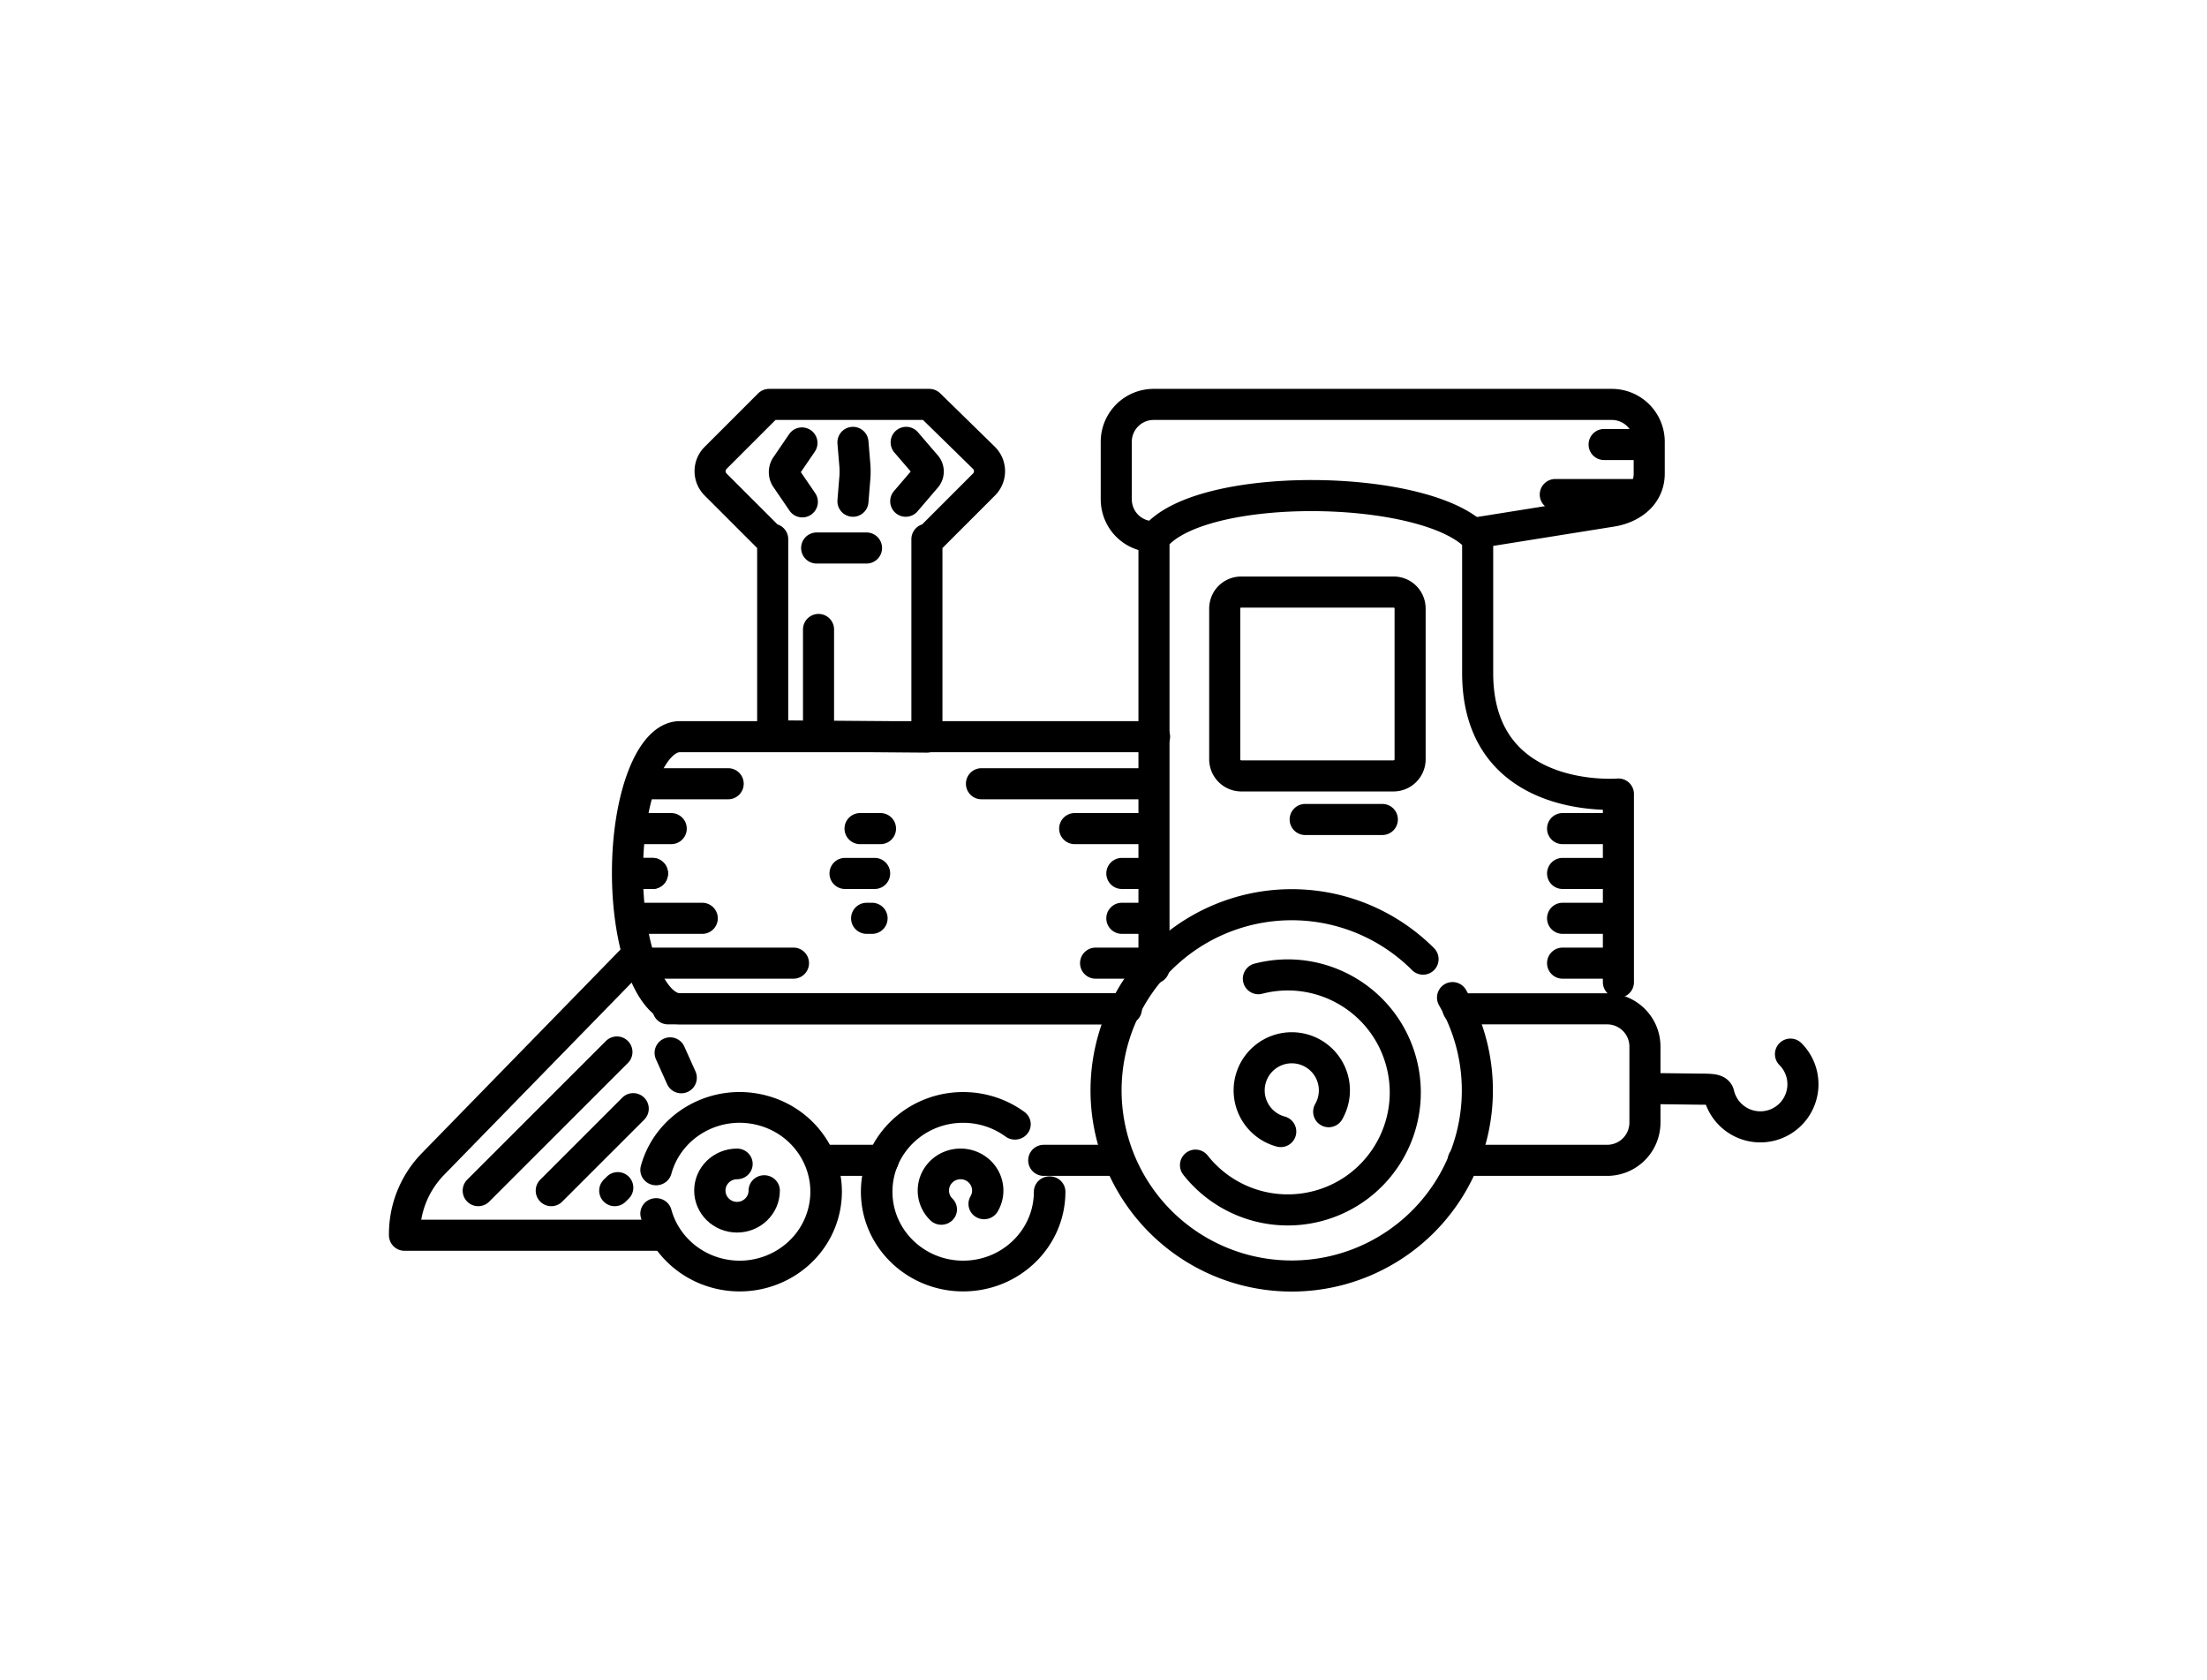
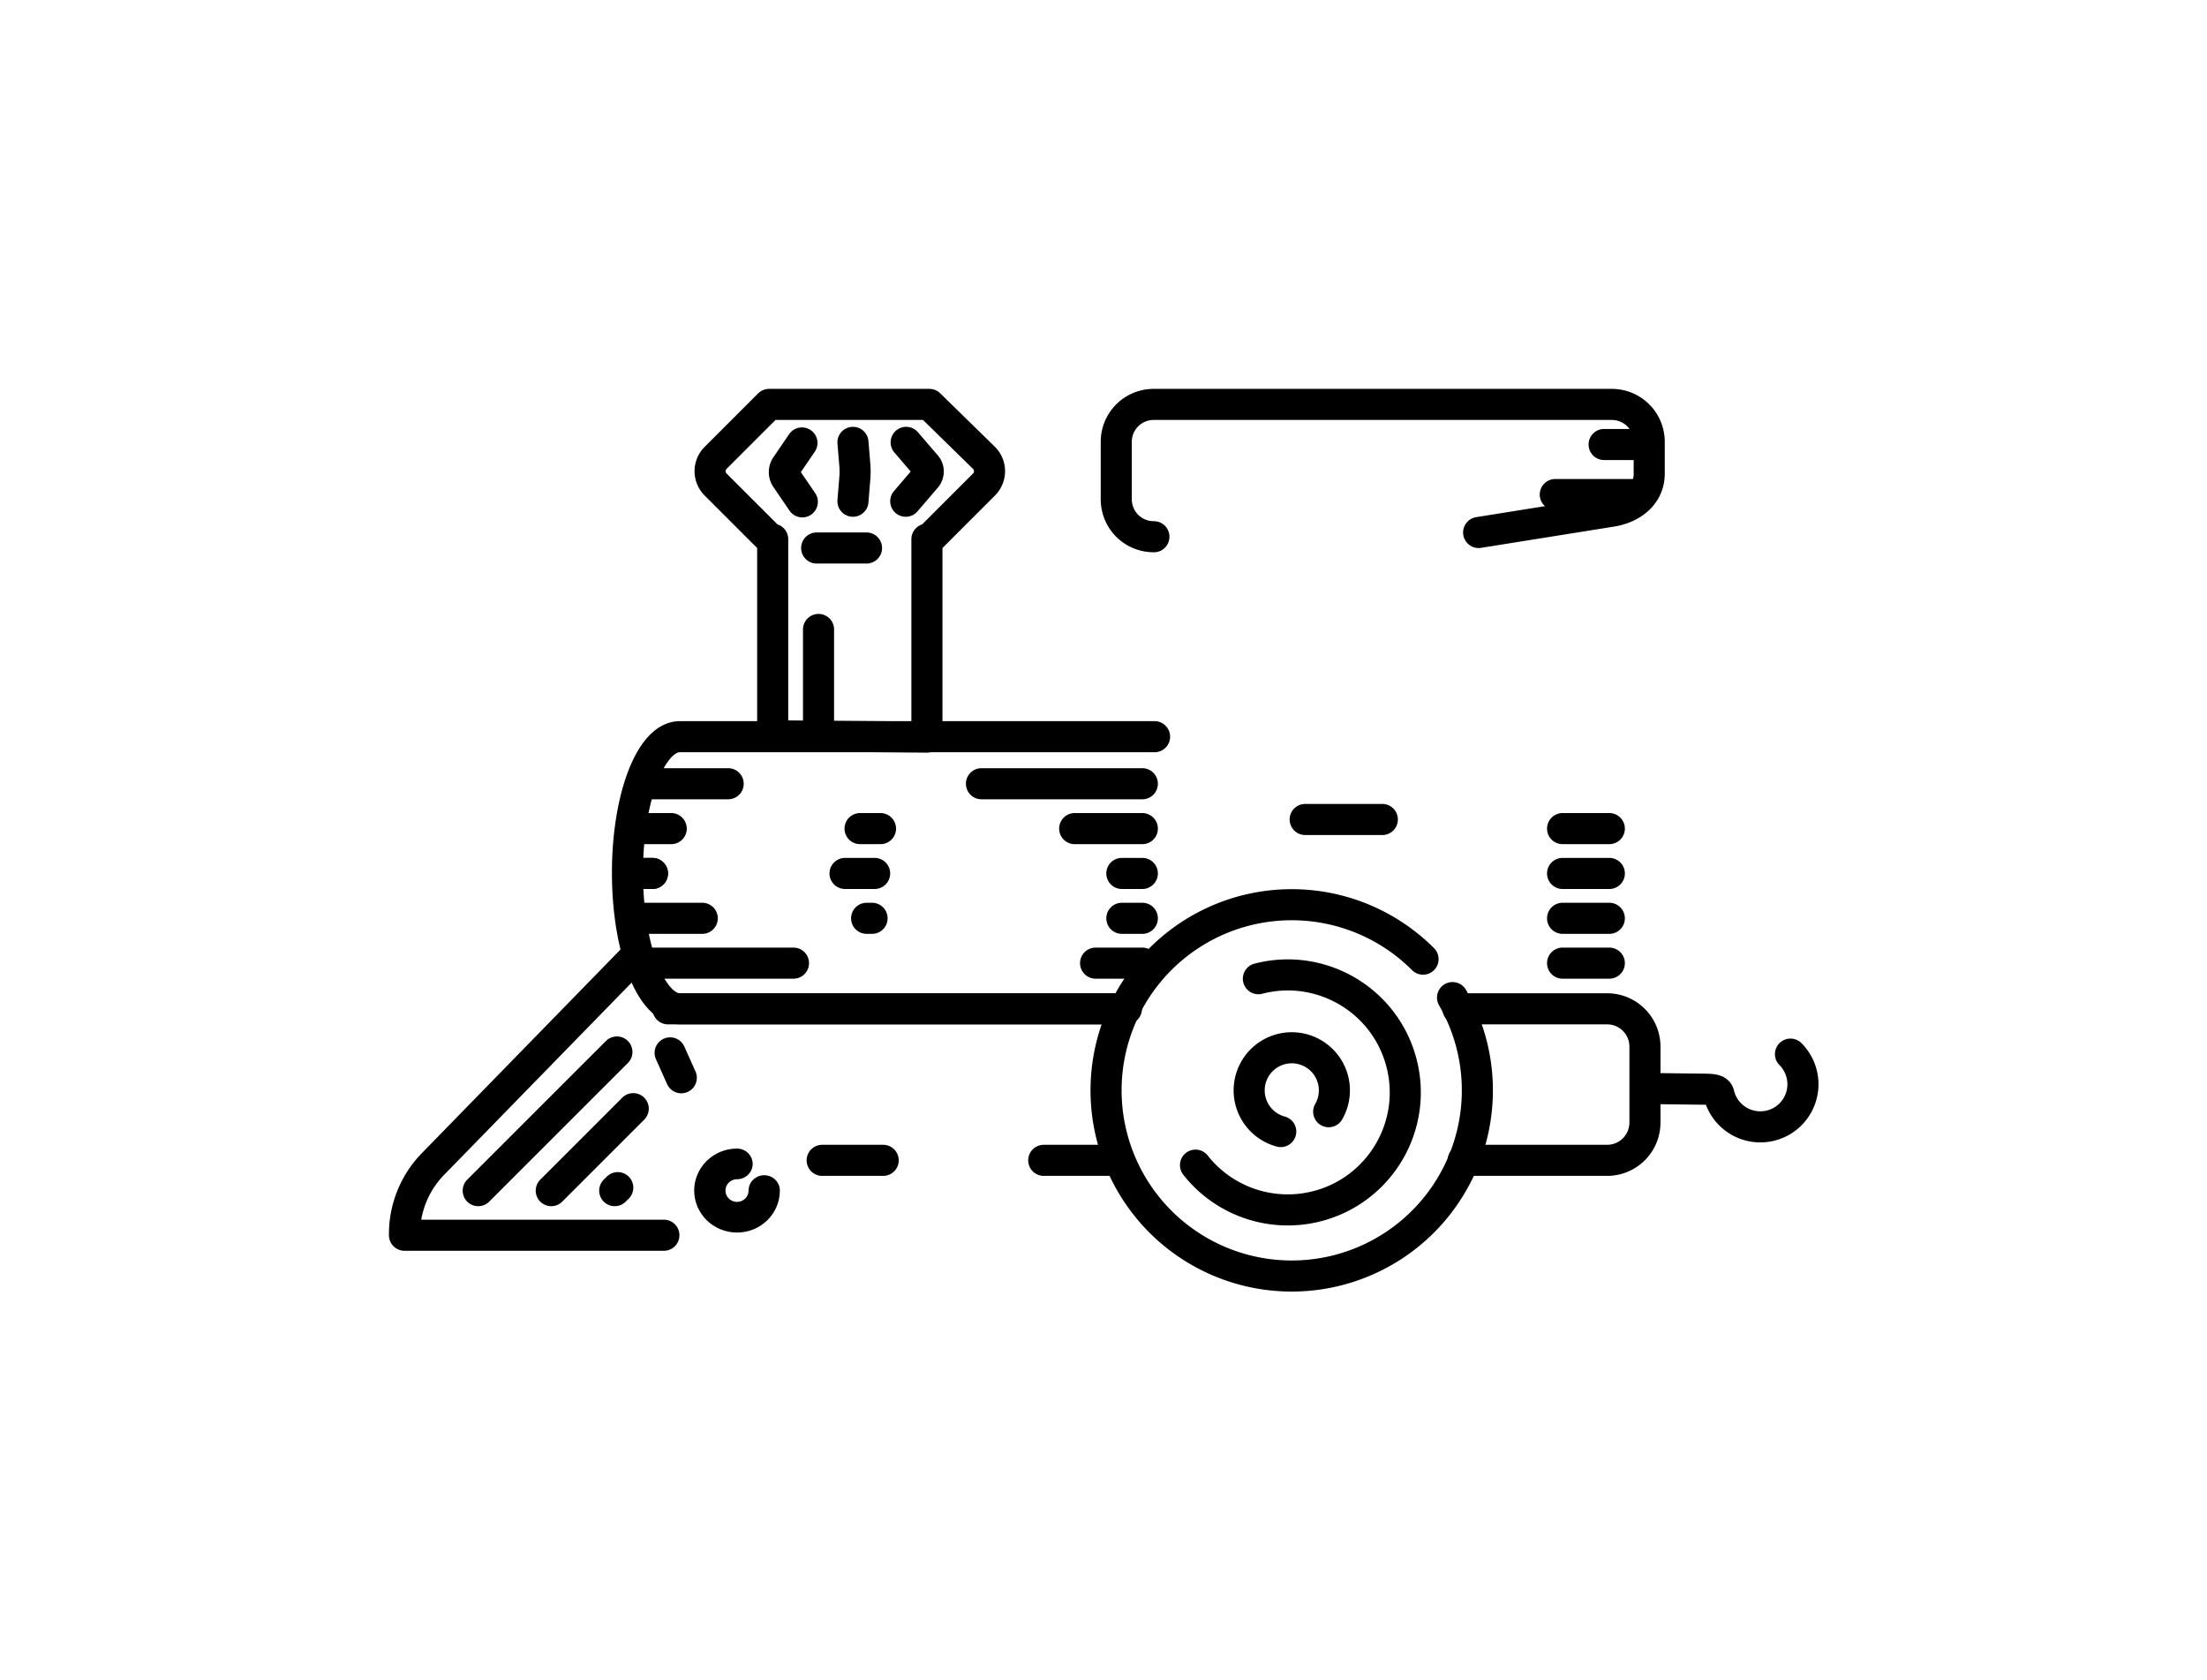
<svg xmlns="http://www.w3.org/2000/svg" width="56.811" height="43.242" viewBox="0 0 56.811 43.242">
  <g fill="none" stroke="#000" stroke-width=".8" color="#000" stroke-linecap="round" stroke-linejoin="round">
    <path d="M19.797 10.41l-1.375 1.375a.484.484 0 000 .688l1.406 1.406h.062v5.062l3.97.032v-5.094h.062l1.406-1.406a.484.484 0 000-.688l-1.406-1.375h-4.125zM22.734 29.868h-1.57m-3.969-3.9h11.8m8.536 0h3.837c.54 0 .975.434.975.975v1.95c0 .54-.435.975-.975.975h-3.704m-8.914 0h-1.883" style="marker:none" overflow="visible" />
    <path d="M28.828 25.967H17.502c-.748 0-1.35-1.562-1.35-3.502 0-1.94.602-3.502 1.35-3.502H29.72M38.062 13.707l3.422-.547c.534-.085.969-.428.969-.969v-.812a.962.962 0 00-.969-.969H29.703a.962.962 0 00-.969.969v1.469c0 .54.429.968.969.968" style="marker:none" overflow="visible" />
-     <path style="marker:none" d="M41.66 25.282v-4.843s-3.623.308-3.623-3.116v-3.462c-1.26-1.432-7.186-1.512-8.332 0v11.057m2.247-9.678h3.92c.239 0 .426.188.426.427v3.871a.429.429 0 01-.426.435h-3.92a.429.429 0 01-.426-.435v-3.871c0-.24.188-.427.426-.427z" overflow="visible" />
    <g stroke-width=".914">
      <path d="M37.39 25.679a4.779 4.779 0 11-.759-.99" style="marker:none" stroke-width=".8" overflow="visible" />
      <path d="M32.968 29.127a1.097 1.097 0 111.234-.511" style="marker:none" stroke-width=".8" overflow="visible" />
      <path transform="matrix(.216 0 0 .216 12.845 4.36)" d="M90.497 96.445c7.486-1.934 15.123 2.566 17.058 10.052 1.934 7.486-2.566 15.123-10.052 17.058a14 14 0 01-14.5-4.89" style="marker:none" stroke-width="3.704" overflow="visible" />
    </g>
-     <path style="marker:none" d="M80.477 106.377c2.001-7.469 9.678-11.901 17.146-9.9 7.469 2.001 11.901 9.678 9.9 17.146-2.001 7.469-9.678 11.901-17.146 9.9a14 14 0 01-9.9-9.9" transform="matrix(.159 0 0 .155 4.093 13.626)" stroke-width="5.107" overflow="visible" />
-     <path style="marker:none" d="M108 110c0 7.732-6.268 14-14 14s-14-6.268-14-14 6.268-14 14-14a14 14 0 018.385 2.789" transform="matrix(.159 0 0 .155 9.847 13.626)" stroke-width="5.107" overflow="visible" />
-     <path style="marker:none" d="M84.1 119.9c-5.467-5.468-5.467-14.332 0-19.8 5.468-5.467 14.332-5.467 19.8 0a14 14 0 012.224 16.9" transform="matrix(.05 0 0 .049 20.026 25.256)" stroke-width="16.113" overflow="visible" />
    <path d="M16.355 24.622l-5.22 5.351a2.585 2.585 0 00-.723 1.823h6.677M16.519 24.792h3.906M16.495 23.638h1.582M16.185 22.483h.61M12.31 30.648l3.57-3.569M14.19 30.648l2.11-2.11M20.643 11.402h0l-.41.601a.285.285 0 000 .3l.42.615M23.326 11.387h0l.515.6a.237.237 0 010 .3l-.526.615M21.956 11.387h0l.05.6c.007.083.007.219 0 .3l-.05.615M16.444 21.329h.834M16.714 20.174h2.03M25.264 20.174h4.141M27.664 21.329h1.741M28.878 22.483h.527M28.878 23.638h.527M28.202 24.792h1.203M17.537 27.742l-.287-.64" style="marker:none" overflow="visible" />
    <path transform="matrix(.05 0 0 .049 14.272 25.256)" d="M108 110c0 7.732-6.268 14-14 14s-14-6.268-14-14 6.268-14 14-14c0 0 0 0 0 0" style="marker:none" stroke-width="16.113" overflow="visible" />
    <path style="marker:none" d="M15.824 30.648l.078-.077M16.185 22.483h.61M21.022 14.106h1.283M46.089 27.134a1.097 1.097 0 11-1.844 1.026c-.029-.11-.153-.124-.453-.124l-1.31-.016M40.223 24.792h1.203M40.223 23.638h1.203M40.223 22.483h1.203M40.223 21.329h1.203M21.07 16.203v2.443M40.035 12.73h2.124M41.292 11.442h1.078M33.597 21.094h1.986M21.752 22.483h.762M22.139 21.329h.526M22.308 23.638h.14" overflow="visible" />
  </g>
</svg>